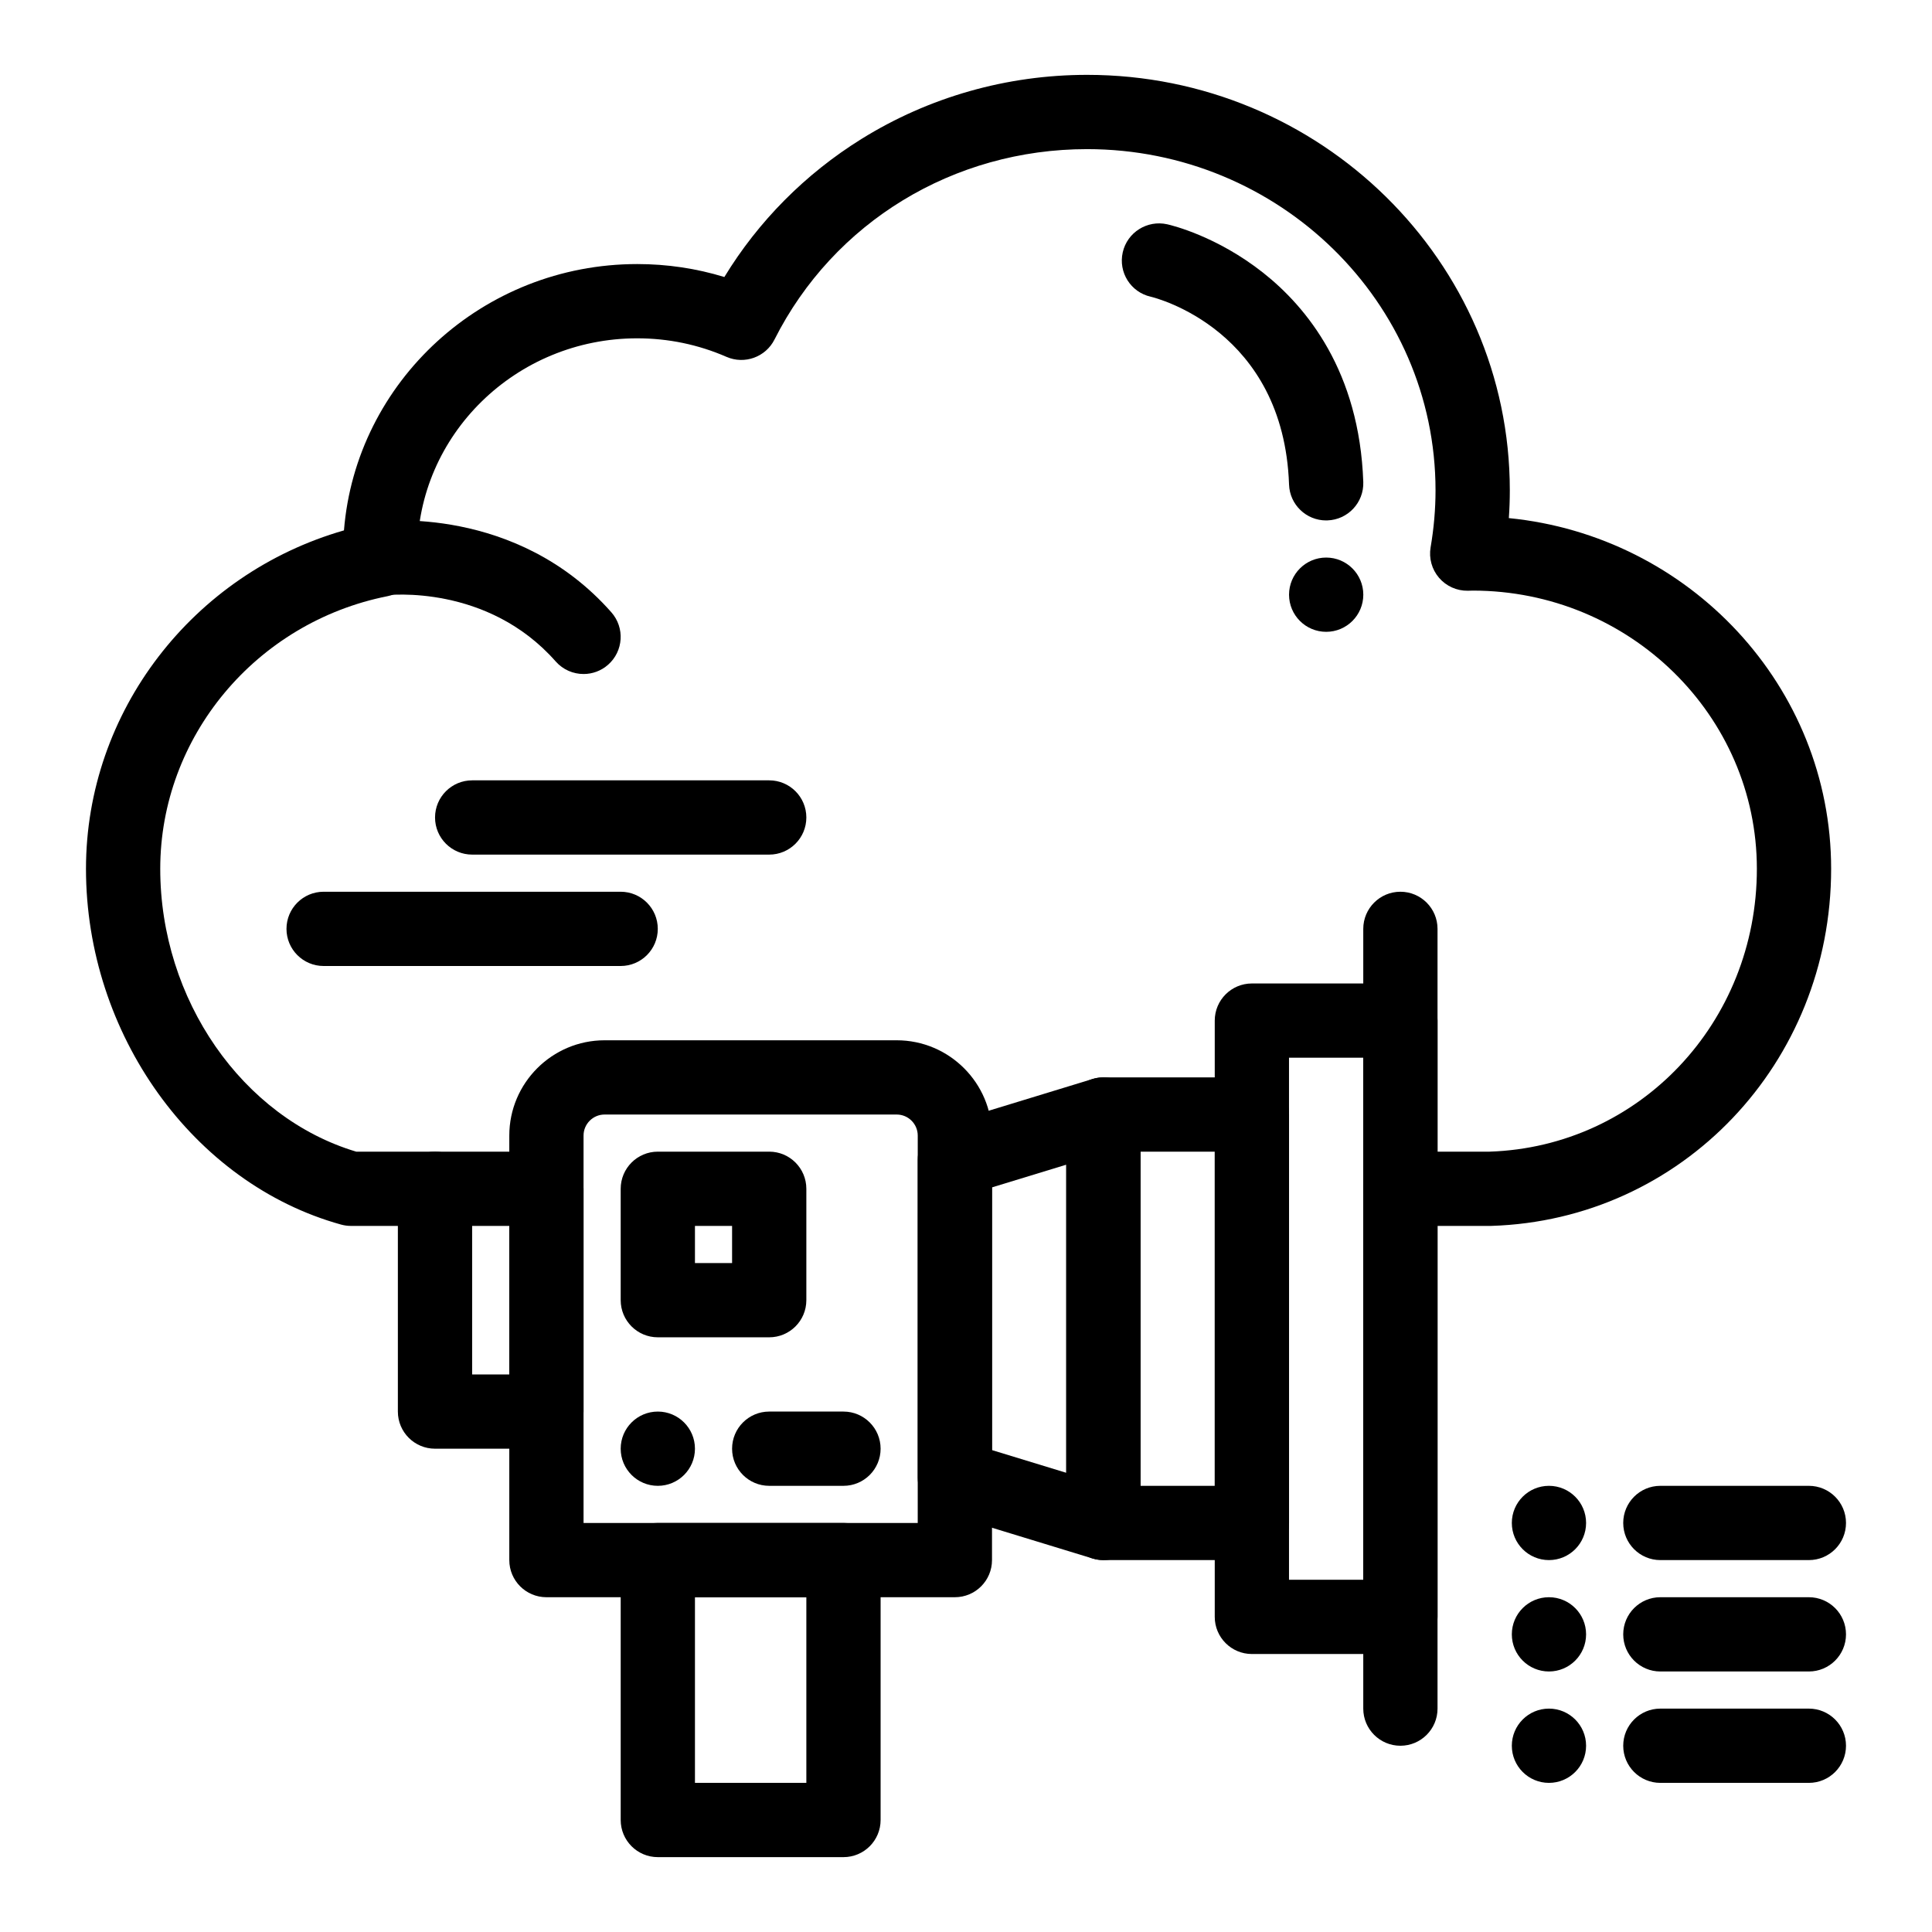
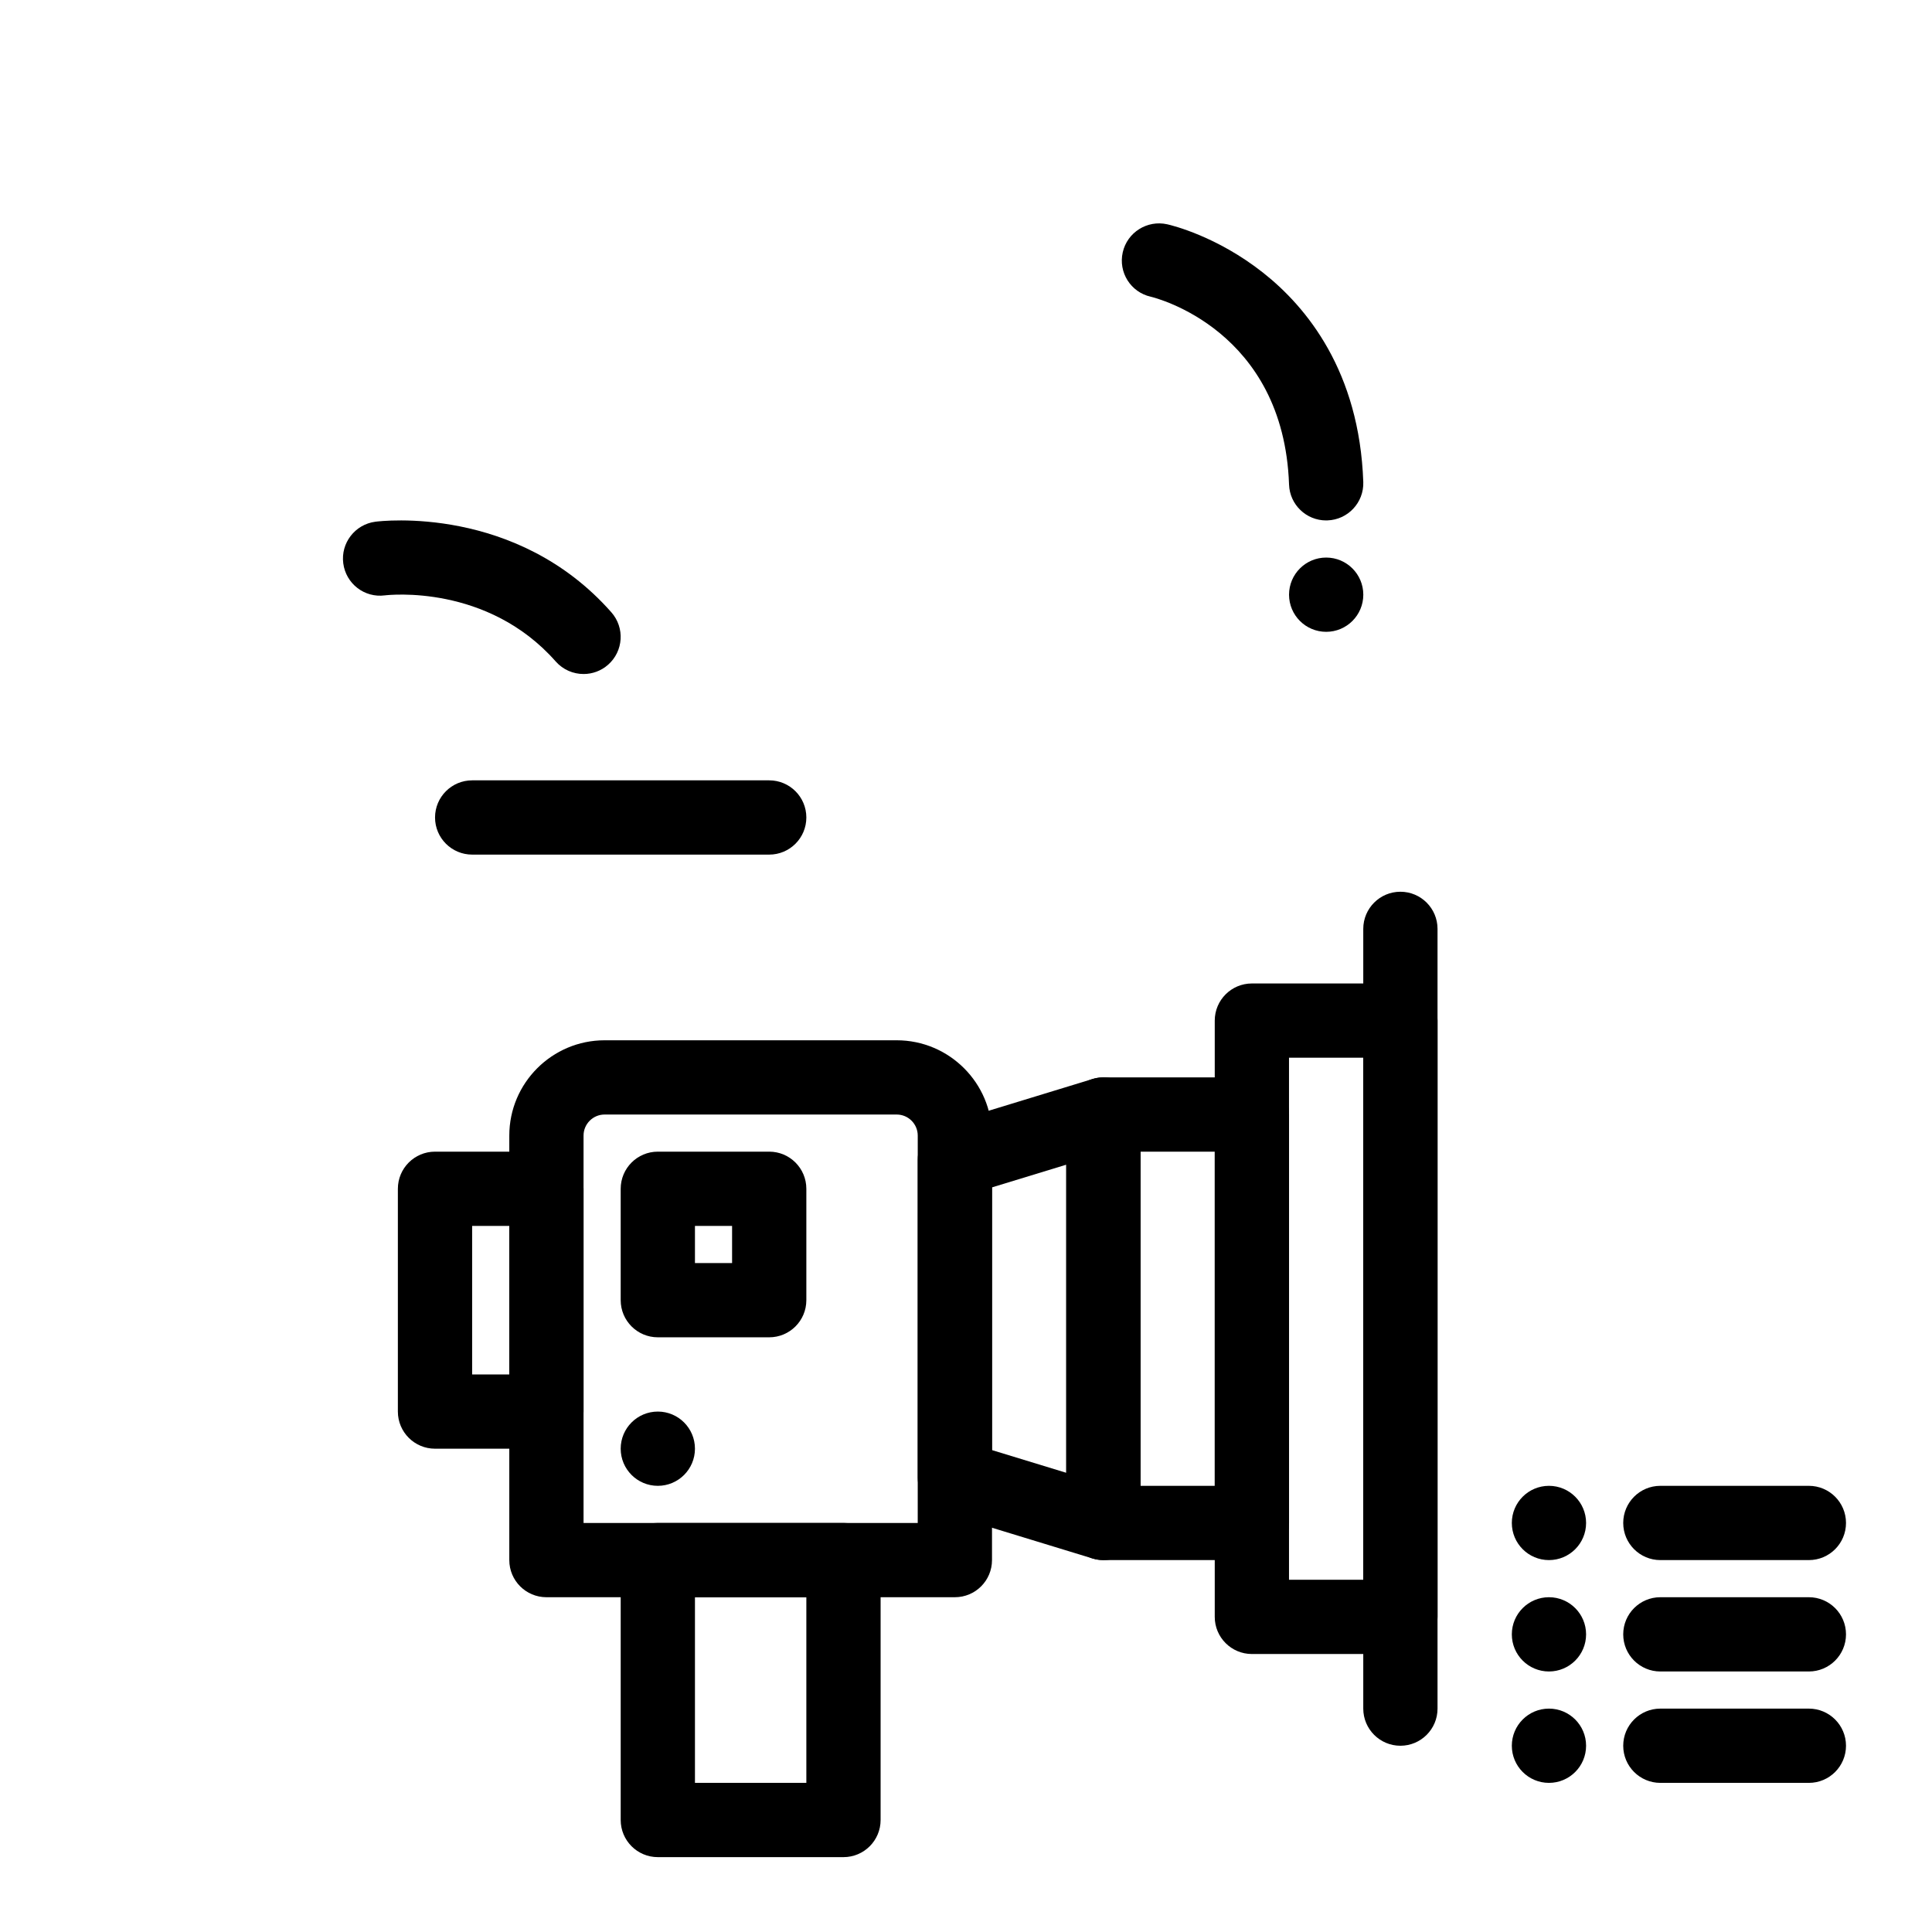
<svg xmlns="http://www.w3.org/2000/svg" fill="#000000" width="800px" height="800px" version="1.1" viewBox="144 144 512 512">
  <g>
    <path d="m495.45 311.44c-5.434 0-9.84-4.406-9.84-9.84s4.406-9.84 9.84-9.84c5.434 0 9.84 4.406 9.84 9.84s-4.406 9.84-9.84 9.84z" />
    <path d="m318.33 537.76c-5.434 0-9.84-4.406-9.84-9.84 0-5.434 4.406-9.84 9.84-9.84s9.84 4.406 9.84 9.84c0 5.434-4.406 9.84-9.84 9.84z" />
    <path d="m495.44 281.92c-5.277 0-9.645-4.184-9.828-9.496-1.426-40.934-35.227-49.453-36.668-49.797-5.301-1.195-8.602-6.453-7.406-11.758 1.195-5.301 6.492-8.621 11.793-7.43 1.312 0.297 13.176 3.172 25.434 12.855 11.535 9.117 25.496 26.137 26.52 55.441 0.188 5.434-4.062 9.988-9.492 10.176-0.121 0.008-0.238 0.008-0.352 0.008z" />
    <path d="m397.05 567.28h-108.24c-5.434 0-9.84-4.406-9.84-9.84v-112.5c0-13.926 11.332-25.254 25.258-25.254h77.41c13.926 0 25.254 11.328 25.254 25.254v112.5c0 5.434-4.406 9.84-9.84 9.84zm-98.402-19.68h88.559l0.004-102.66c0-3.074-2.5-5.578-5.578-5.578h-77.41c-3.074 0-5.578 2.5-5.578 5.578z" />
    <path d="m288.8 527.92h-29.52c-5.434 0-9.84-4.406-9.84-9.84v-59.039c0-5.434 4.406-9.84 9.84-9.84h29.52c5.434 0 9.84 4.406 9.84 9.84v59.039c0 5.434-4.402 9.84-9.84 9.84zm-19.68-19.68h9.84v-39.359h-9.84z" />
    <path d="m367.53 636.16h-49.199c-5.434 0-9.84-4.406-9.84-9.84v-68.879c0-5.434 4.406-9.84 9.84-9.84h49.199c5.434 0 9.84 4.406 9.84 9.84v68.879c0 5.434-4.406 9.84-9.84 9.84zm-39.359-19.68h29.52v-49.199h-29.52z" />
    <path d="m436.41 557.44c-0.965 0-1.93-0.141-2.875-0.43l-39.359-12.027c-4.137-1.266-6.965-5.082-6.965-9.41v-84.188c0-4.328 2.828-8.145 6.965-9.41l39.359-12.027c2.981-0.914 6.223-0.355 8.73 1.5 2.508 1.859 3.984 4.793 3.984 7.914v108.24c0 3.121-1.48 6.055-3.984 7.91-1.715 1.266-3.773 1.926-5.856 1.926zm-29.52-29.148 19.68 6.012v-81.648l-19.68 6.012z" />
    <path d="m475.77 557.44h-39.359c-5.434 0-9.84-4.406-9.84-9.84v-108.24c0-5.434 4.406-9.84 9.84-9.84h39.359c5.434 0 9.84 4.406 9.84 9.84v108.24c0 5.43-4.406 9.836-9.84 9.836zm-29.52-19.68h19.68v-88.559h-19.68z" />
    <path d="m515.12 582.33h-39.359c-5.434 0-9.84-4.406-9.84-9.84v-158.02c0-5.434 4.406-9.84 9.84-9.84h39.359c5.434 0 9.84 4.406 9.84 9.84v158.02c0.004 5.434-4.406 9.84-9.84 9.84zm-29.52-19.68h19.68v-138.34h-19.68z" />
-     <path d="m538.92 468.88h-23.797c-5.434 0-9.84-4.406-9.84-9.84 0-5.434 4.406-9.84 9.84-9.84h23.637c39.73-1.316 70.828-34.211 70.828-74.957 0-40.652-33.785-73.727-75.312-73.727-0.172 0-0.344 0.008-0.516 0.016-0.254 0.008-0.508 0.016-0.766 0.02-2.934 0.047-5.727-1.211-7.637-3.434-1.906-2.223-2.727-5.184-2.231-8.07 0.867-5.051 1.305-10.129 1.305-15.086 0-49.871-41.426-90.441-92.348-90.441-35.398 0-67.141 19.336-82.836 50.461-2.352 4.66-7.93 6.672-12.715 4.59-7.488-3.262-15.449-4.914-23.668-4.914-32.137 0-58.281 25.578-58.281 57.016 0 0.254 0.012 0.508 0.02 0.762l0.02 0.66c0.121 4.789-3.223 8.965-7.918 9.898-34.902 6.938-60.238 37.32-60.238 72.25 0 34.641 21.762 65.934 51.93 74.957h20.887c5.434 0 9.84 4.406 9.84 9.84 0 5.434-4.406 9.84-9.84 9.84h-22.273c-0.887 0-1.77-0.121-2.625-0.355-39.168-10.848-67.598-50.496-67.598-94.281 0-41.66 28.316-78.199 68.367-89.684 3.176-39.441 36.82-70.582 77.719-70.582 7.906 0 15.641 1.152 23.09 3.434 9-14.77 21.418-27.301 36.305-36.566 17.883-11.125 38.57-17.008 59.82-17.008 61.77 0 112.03 49.398 112.03 110.12 0 2.434-0.086 4.883-0.258 7.344 47.898 4.746 85.41 44.617 85.41 92.941 0 51.492-39.551 93.062-90.043 94.633-0.102 0-0.203 0.004-0.305 0.004z" />
    <path d="m515.12 606.64c-5.434 0-9.84-4.406-9.84-9.84v-206.64c0-5.434 4.406-9.84 9.84-9.84s9.84 4.406 9.84 9.84v206.64c0.004 5.434-4.406 9.84-9.84 9.84z" />
    <path d="m347.85 498.4h-29.52c-5.434 0-9.84-4.406-9.84-9.84v-29.52c0-5.434 4.406-9.84 9.84-9.84h29.52c5.434 0 9.84 4.406 9.84 9.84v29.52c0 5.434-4.406 9.84-9.84 9.84zm-19.68-19.68h9.84v-9.84h-9.84z" />
-     <path d="m367.53 537.76h-19.68c-5.434 0-9.84-4.406-9.84-9.84 0-5.434 4.406-9.84 9.84-9.84h19.68c5.434 0 9.84 4.406 9.84 9.84 0 5.434-4.406 9.84-9.84 9.84z" />
    <path d="m554.49 596.8c5.434 0 9.84 4.406 9.84 9.84s-4.406 9.84-9.84 9.84c-5.434 0-9.84-4.406-9.84-9.84s4.406-9.84 9.84-9.84z" />
    <path d="m623.37 616.48h-39.359c-5.434 0-9.84-4.406-9.84-9.84s4.406-9.84 9.84-9.84h39.359c5.434 0 9.84 4.406 9.84 9.84s-4.406 9.84-9.84 9.84z" />
    <path d="m554.49 567.28c5.434 0 9.84 4.406 9.84 9.84 0 5.434-4.406 9.84-9.84 9.84-5.434 0-9.84-4.406-9.84-9.84 0-5.434 4.406-9.84 9.84-9.84z" />
    <path d="m623.37 586.96h-39.359c-5.434 0-9.84-4.406-9.84-9.84s4.406-9.84 9.84-9.84h39.359c5.434 0 9.84 4.406 9.84 9.84 0 5.43-4.406 9.84-9.84 9.84z" />
    <path d="m554.49 537.76c5.434 0 9.84 4.406 9.84 9.84s-4.406 9.84-9.84 9.84c-5.434 0-9.84-4.406-9.84-9.84s4.406-9.84 9.84-9.84z" />
    <path d="m623.37 557.44h-39.359c-5.434 0-9.84-4.406-9.84-9.84s4.406-9.84 9.84-9.84h39.359c5.434 0 9.84 4.406 9.84 9.84s-4.406 9.84-9.84 9.84z" />
-     <path d="m308.48 400h-78.719c-5.434 0-9.84-4.406-9.84-9.84s4.406-9.84 9.84-9.84h78.719c5.434 0 9.84 4.406 9.84 9.84 0.004 5.434-4.402 9.84-9.84 9.84z" />
    <path d="m347.85 370.48h-78.719c-5.434 0-9.84-4.406-9.84-9.84 0-5.434 4.406-9.84 9.84-9.84h78.719c5.434 0 9.84 4.406 9.84 9.84 0 5.438-4.406 9.84-9.84 9.84z" />
    <path d="m298.65 322.62c-2.727 0-5.441-1.125-7.387-3.332-18.09-20.52-44.184-17.641-45.285-17.508-5.394 0.703-10.305-3.098-11.008-8.488s3.121-10.328 8.508-11.031c1.516-0.199 37.398-4.512 62.547 24.016 3.594 4.078 3.203 10.293-0.875 13.887-1.867 1.648-4.188 2.457-6.5 2.457z" />
  </g>
</svg>